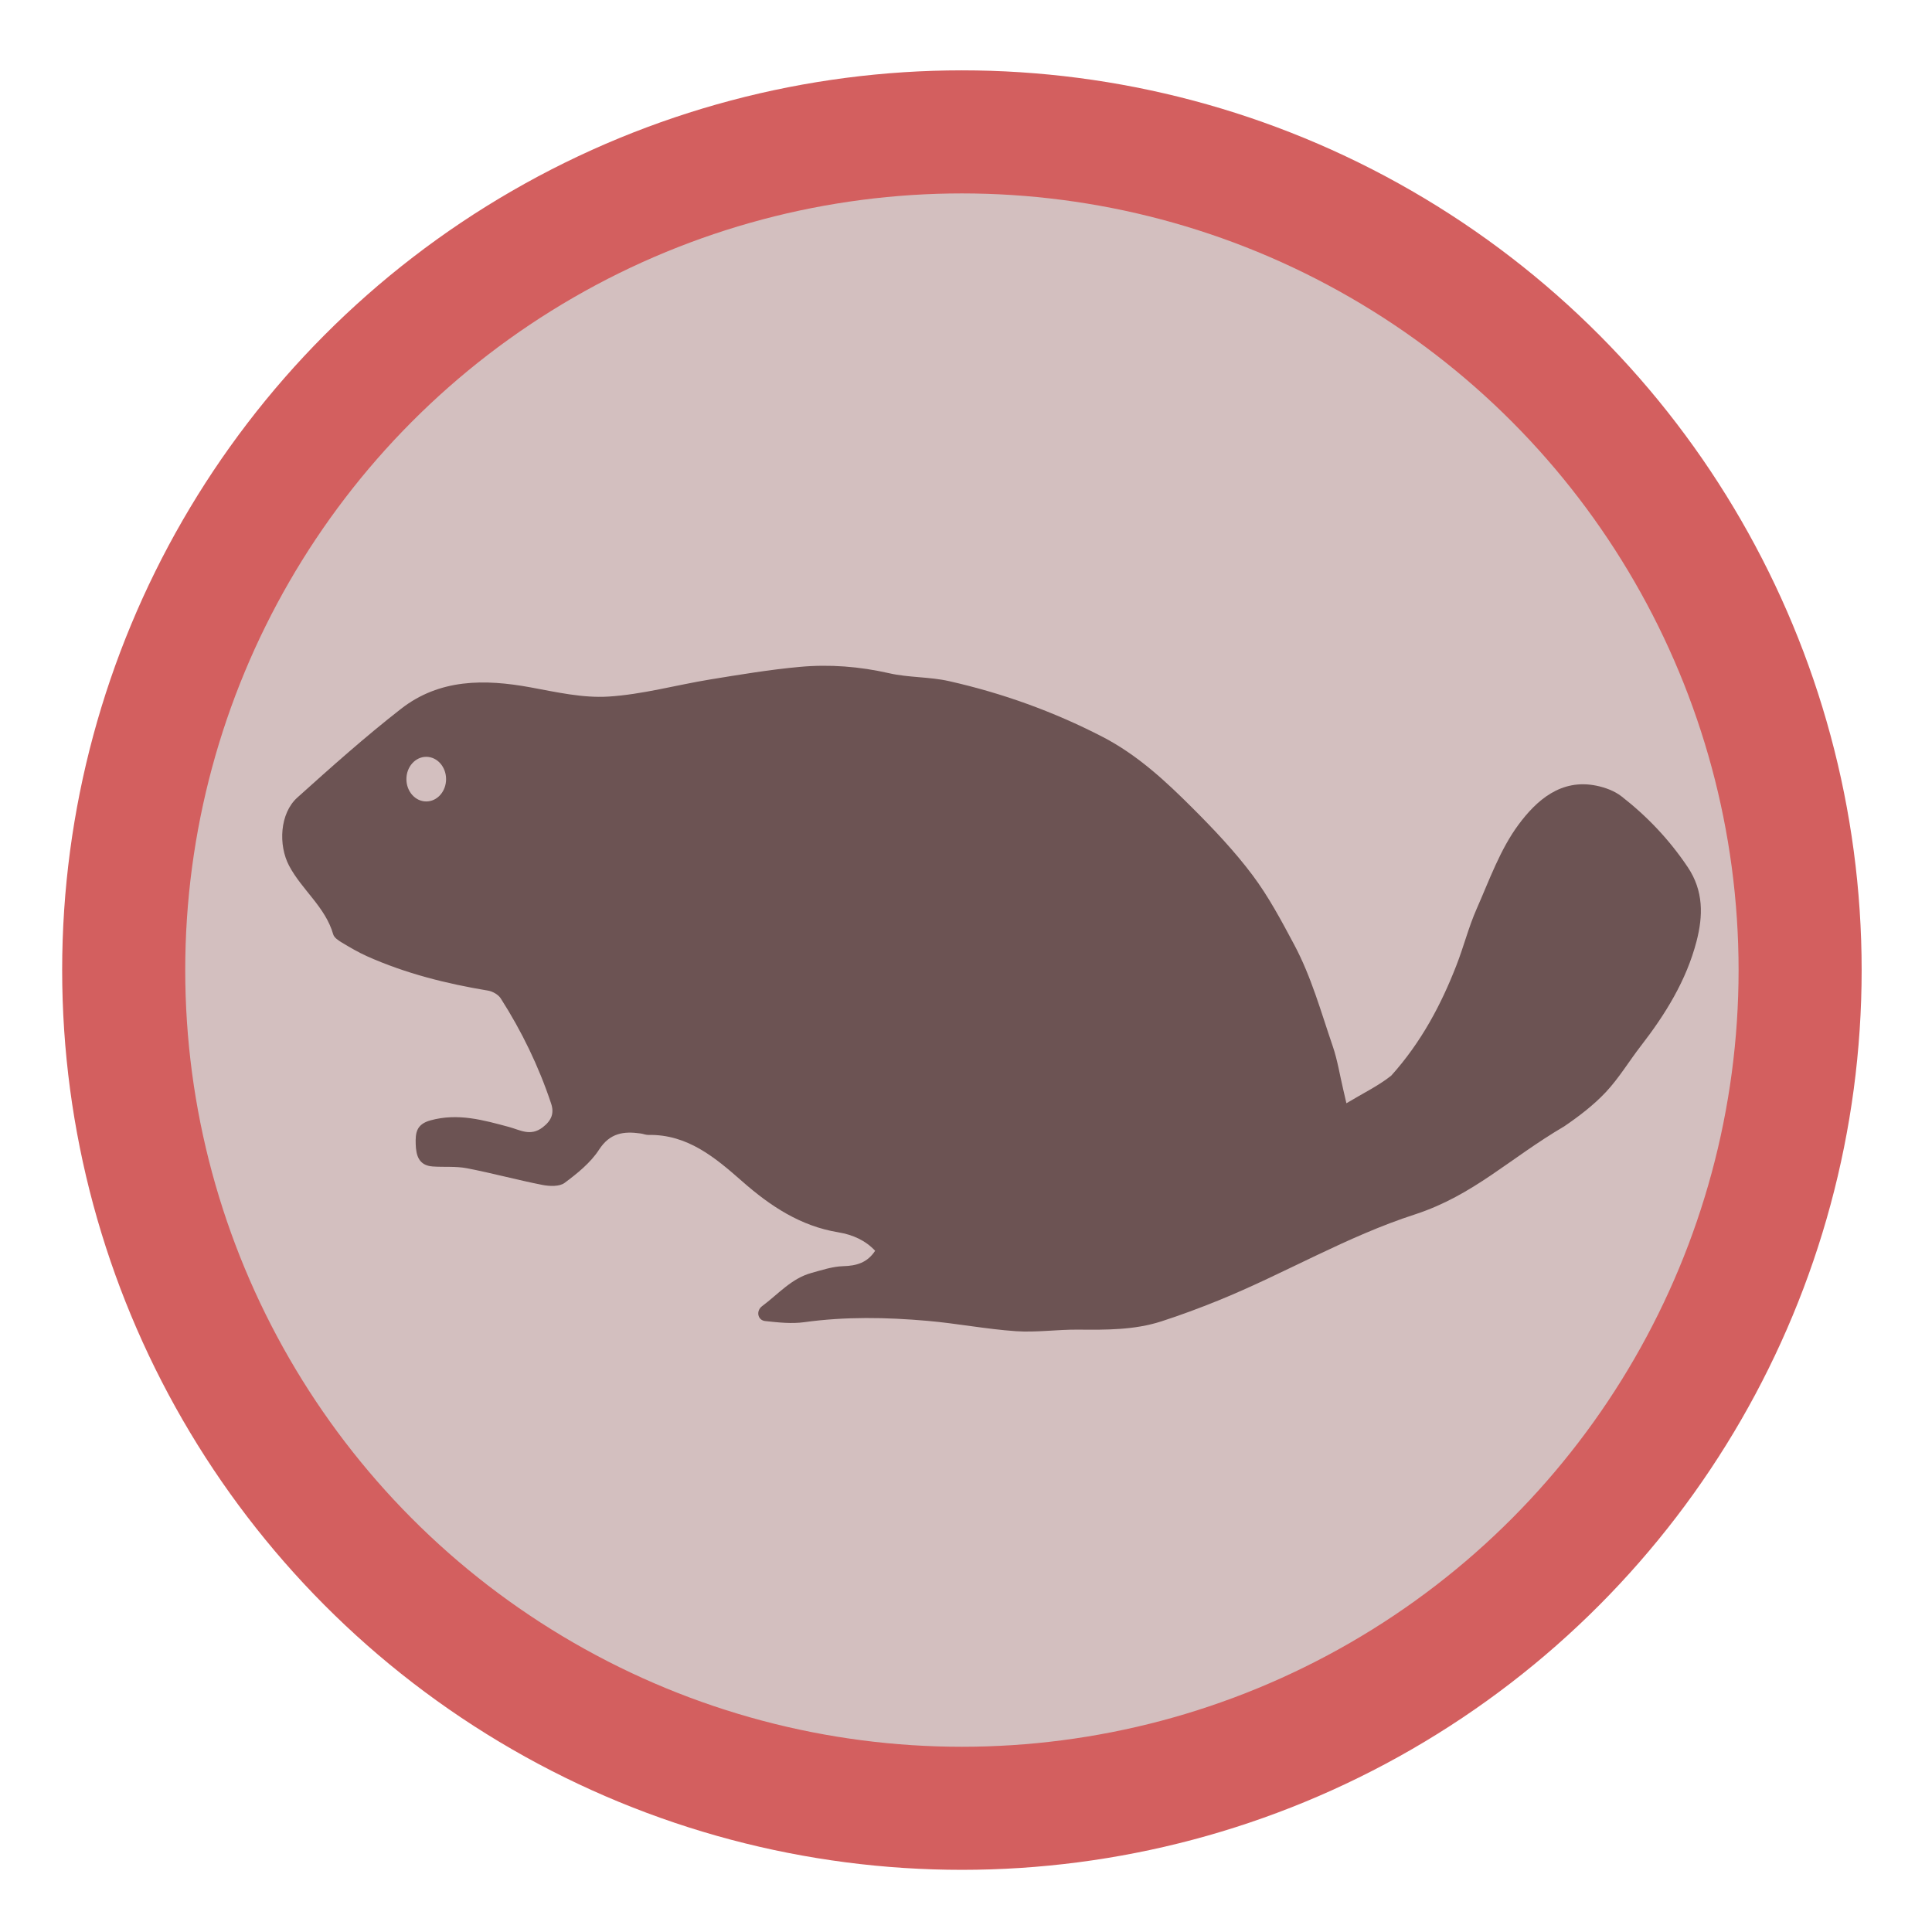
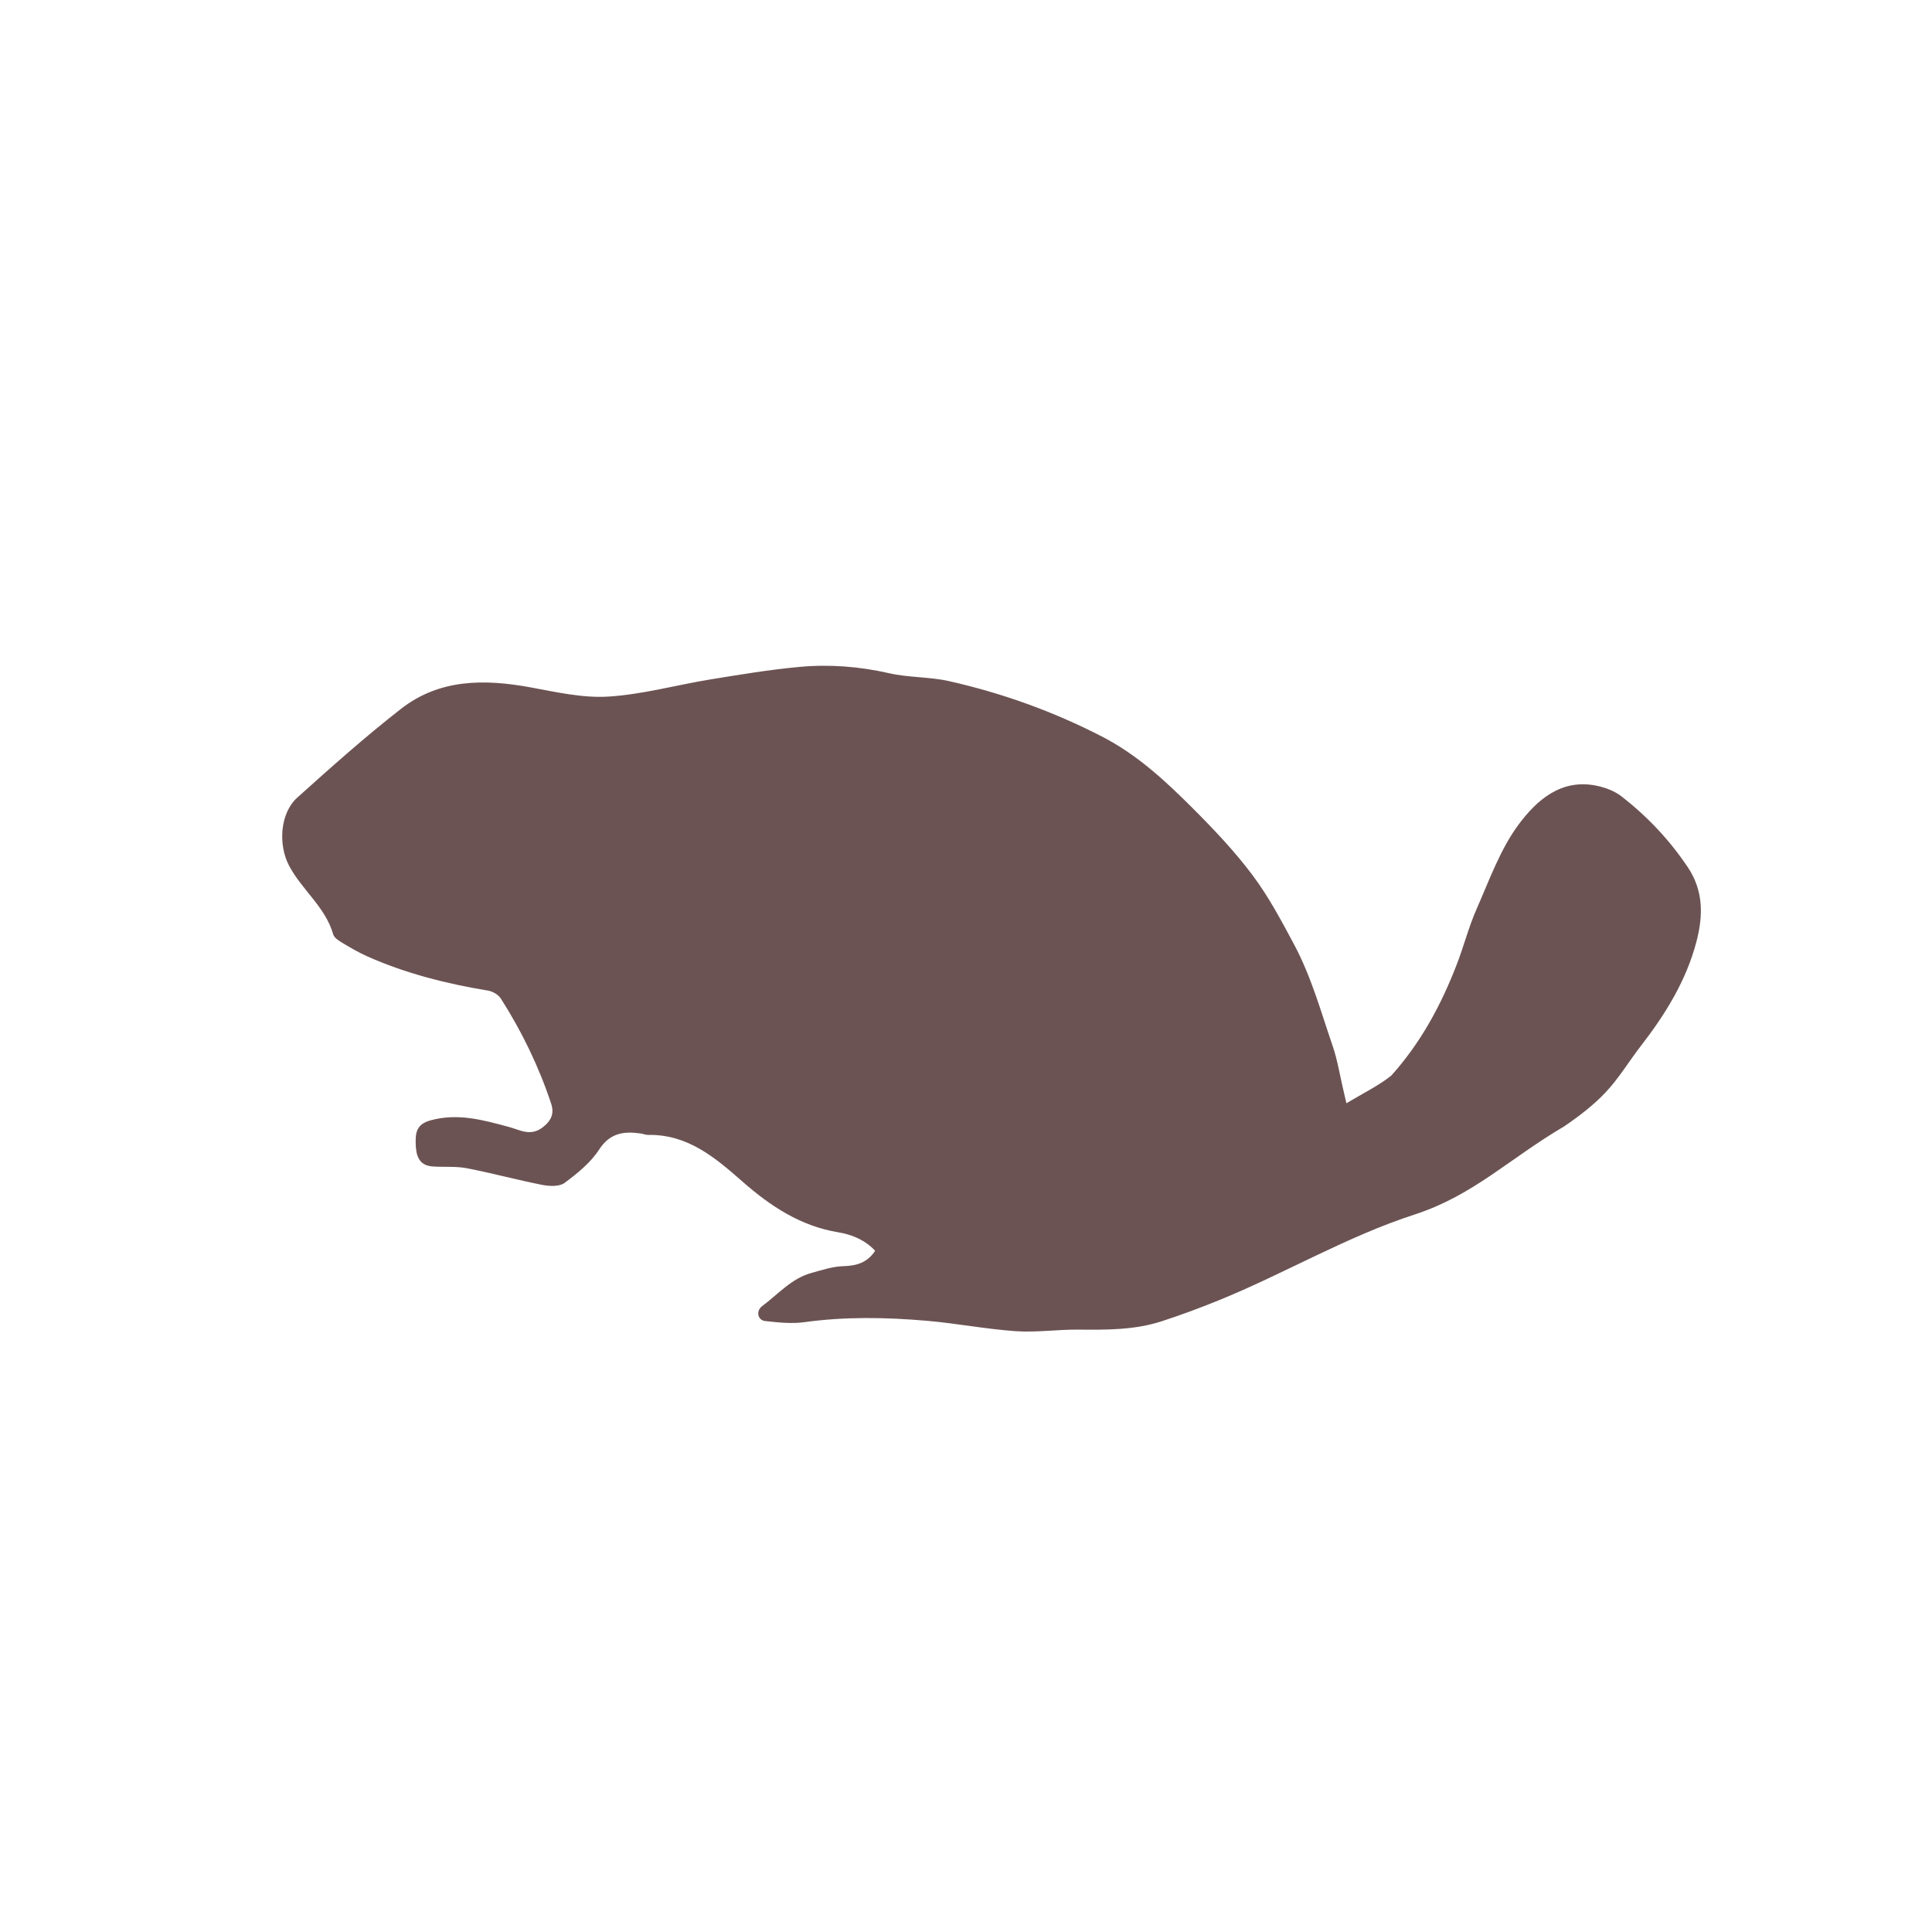
<svg xmlns="http://www.w3.org/2000/svg" xmlns:ns1="http://www.inkscape.org/namespaces/inkscape" xmlns:ns2="http://sodipodi.sourceforge.net/DTD/sodipodi-0.dtd" version="1.1" id="Capa_1" x="0px" y="0px" width="570.664px" height="570.664px" viewBox="0 0 570.664 570.664" style="enable-background:new 0 0 570.664 570.664;" xml:space="preserve" ns1:version="0.91 r" ns2:docname="beaver1.svg">
  <defs id="defs41" />
  <ns2:namedview pagecolor="#ffffff" bordercolor="#666666" borderopacity="1" objecttolerance="10" gridtolerance="10" guidetolerance="10" ns1:pageopacity="0" ns1:pageshadow="2" ns1:window-width="1227" ns1:window-height="635" id="namedview39" showgrid="false" ns1:zoom="0.41355333" ns1:cx="423.29676" ns1:cy="357.95967" ns1:window-x="15" ns1:window-y="39" ns1:window-maximized="0" ns1:current-layer="g5" />
-   <circle style="opacity:1;fill:#d3bfbf;fill-opacity:1;stroke:#d35f5f;stroke-width:36.351;stroke-miterlimit:4;stroke-dasharray:none;stroke-dashoffset:0;stroke-opacity:1" id="path3371" cx="284.123" cy="286.541" r="247.586" />
  <g id="g3" transform="matrix(-1.212,0,0,1.212,655.294,-51.426)" style="fill:#6c5353">
    <g id="g5" style="fill:#6c5353">
-       <path d="m 140.759,297.304 c 2.892,3.738 5.349,7.865 8.563,11.29 2.966,3.161 6.516,5.864 10.112,8.323 13.498,7.937 22.081,16.768 36.342,21.455 16.715,5.394 31.826,14.453 48.026,21.016 4.541,1.839 9.146,3.555 13.808,5.062 6.595,2.136 13.445,2.082 20.299,2.02 5.07,-0.045 10.172,0.726 15.209,0.38 7.208,-0.497 14.347,-1.893 21.55,-2.521 9.982,-0.872 19.976,-1.055 29.972,0.326 3.118,0.43 6.388,0.074 9.549,-0.274 1.844,-0.202 2.31,-2.482 0.727,-3.653 -3.867,-2.865 -7.105,-6.721 -11.972,-8.063 -2.559,-0.705 -5.166,-1.584 -7.774,-1.656 -3.223,-0.089 -5.867,-0.831 -7.777,-3.755 2.316,-2.486 5.404,-3.911 8.961,-4.497 9.196,-1.51 16.542,-6.36 23.418,-12.407 6.549,-5.76 13.302,-11.504 22.885,-11.328 0.625,0.012 1.25,-0.265 1.883,-0.354 4.108,-0.578 7.478,-0.156 10.14,3.95 2.071,3.192 5.285,5.779 8.394,8.093 1.256,0.934 3.668,0.838 5.414,0.494 6.168,-1.212 12.243,-2.88 18.416,-4.067 2.705,-0.519 5.554,-0.233 8.331,-0.43 3.396,-0.242 4.044,-2.709 4.126,-5.473 0.076,-2.68 -0.134,-4.812 -3.607,-5.765 -6.706,-1.841 -12.873,-0.069 -19.177,1.624 -2.655,0.714 -5.181,2.371 -8.174,0.069 -2.21,-1.701 -2.811,-3.483 -2.045,-5.787 3.011,-9.054 7.144,-17.595 12.281,-25.628 0.596,-0.932 1.978,-1.713 3.105,-1.899 10.144,-1.683 20.056,-4.165 29.473,-8.37 2.143,-0.957 4.182,-2.165 6.199,-3.376 0.803,-0.484 1.827,-1.172 2.052,-1.962 1.901,-6.672 7.643,-10.837 10.753,-16.73 2.665,-5.045 2.269,-12.76 -2.007,-16.606 -8.244,-7.416 -16.54,-14.819 -25.278,-21.632 -9.391,-7.322 -20.331,-7.285 -31.542,-5.23 -6.276,1.152 -12.728,2.64 -18.992,2.25 -8.328,-0.519 -16.534,-2.823 -24.823,-4.175 -7.245,-1.181 -14.505,-2.393 -21.807,-3.063 -7.298,-0.668 -14.567,-0.099 -21.798,1.547 -4.751,1.083 -9.802,0.848 -14.557,1.918 -12.99,2.924 -25.433,7.396 -37.326,13.524 -8.59,4.425 -15.479,10.839 -22.158,17.521 -5.132,5.134 -10.174,10.458 -14.515,16.253 -3.906,5.213 -6.998,11.03 -10.105,16.849 -4.262,7.979 -6.558,16.441 -9.425,24.79 -1.172,3.414 -1.73,7.04 -2.566,10.57 -0.213,0.897 -0.416,1.797 -0.779,3.376 -4.099,-2.464 -7.794,-4.242 -10.924,-6.73 -7.36,-8.179 -12.232,-17.456 -15.887,-26.885 -1.778,-4.538 -2.969,-9.322 -4.934,-13.769 -3.1,-7.015 -5.732,-14.507 -10.231,-20.559 -4.333,-5.829 -10.288,-11.233 -18.967,-9.448 -2.136,0.44 -4.408,1.28 -6.1,2.598 -6.266,4.88 -11.668,10.577 -16.136,17.239 -3.896,5.807 -3.755,11.9 -2.148,18.087 2.473,9.522 7.568,17.747 13.542,25.466 z" id="path7" ns1:connector-curvature="0" style="fill:#6c5353" ns2:nodetypes="cccccccccccccccccccccccccccccccccccssccsccccccccccccccccccc" />
+       <path d="m 140.759,297.304 c 2.892,3.738 5.349,7.865 8.563,11.29 2.966,3.161 6.516,5.864 10.112,8.323 13.498,7.937 22.081,16.768 36.342,21.455 16.715,5.394 31.826,14.453 48.026,21.016 4.541,1.839 9.146,3.555 13.808,5.062 6.595,2.136 13.445,2.082 20.299,2.02 5.07,-0.045 10.172,0.726 15.209,0.38 7.208,-0.497 14.347,-1.893 21.55,-2.521 9.982,-0.872 19.976,-1.055 29.972,0.326 3.118,0.43 6.388,0.074 9.549,-0.274 1.844,-0.202 2.31,-2.482 0.727,-3.653 -3.867,-2.865 -7.105,-6.721 -11.972,-8.063 -2.559,-0.705 -5.166,-1.584 -7.774,-1.656 -3.223,-0.089 -5.867,-0.831 -7.777,-3.755 2.316,-2.486 5.404,-3.911 8.961,-4.497 9.196,-1.51 16.542,-6.36 23.418,-12.407 6.549,-5.76 13.302,-11.504 22.885,-11.328 0.625,0.012 1.25,-0.265 1.883,-0.354 4.108,-0.578 7.478,-0.156 10.14,3.95 2.071,3.192 5.285,5.779 8.394,8.093 1.256,0.934 3.668,0.838 5.414,0.494 6.168,-1.212 12.243,-2.88 18.416,-4.067 2.705,-0.519 5.554,-0.233 8.331,-0.43 3.396,-0.242 4.044,-2.709 4.126,-5.473 0.076,-2.68 -0.134,-4.812 -3.607,-5.765 -6.706,-1.841 -12.873,-0.069 -19.177,1.624 -2.655,0.714 -5.181,2.371 -8.174,0.069 -2.21,-1.701 -2.811,-3.483 -2.045,-5.787 3.011,-9.054 7.144,-17.595 12.281,-25.628 0.596,-0.932 1.978,-1.713 3.105,-1.899 10.144,-1.683 20.056,-4.165 29.473,-8.37 2.143,-0.957 4.182,-2.165 6.199,-3.376 0.803,-0.484 1.827,-1.172 2.052,-1.962 1.901,-6.672 7.643,-10.837 10.753,-16.73 2.665,-5.045 2.269,-12.76 -2.007,-16.606 -8.244,-7.416 -16.54,-14.819 -25.278,-21.632 -9.391,-7.322 -20.331,-7.285 -31.542,-5.23 -6.276,1.152 -12.728,2.64 -18.992,2.25 -8.328,-0.519 -16.534,-2.823 -24.823,-4.175 -7.245,-1.181 -14.505,-2.393 -21.807,-3.063 -7.298,-0.668 -14.567,-0.099 -21.798,1.547 -4.751,1.083 -9.802,0.848 -14.557,1.918 -12.99,2.924 -25.433,7.396 -37.326,13.524 -8.59,4.425 -15.479,10.839 -22.158,17.521 -5.132,5.134 -10.174,10.458 -14.515,16.253 -3.906,5.213 -6.998,11.03 -10.105,16.849 -4.262,7.979 -6.558,16.441 -9.425,24.79 -1.172,3.414 -1.73,7.04 -2.566,10.57 -0.213,0.897 -0.416,1.797 -0.779,3.376 -4.099,-2.464 -7.794,-4.242 -10.924,-6.73 -7.36,-8.179 -12.232,-17.456 -15.887,-26.885 -1.778,-4.538 -2.969,-9.322 -4.934,-13.769 -3.1,-7.015 -5.732,-14.507 -10.231,-20.559 -4.333,-5.829 -10.288,-11.233 -18.967,-9.448 -2.136,0.44 -4.408,1.28 -6.1,2.598 -6.266,4.88 -11.668,10.577 -16.136,17.239 -3.896,5.807 -3.755,11.9 -2.148,18.087 2.473,9.522 7.568,17.747 13.542,25.466 " id="path7" ns1:connector-curvature="0" style="fill:#6c5353" ns2:nodetypes="cccccccccccccccccccccccccccccccccccssccsccccccccccccccccccc" />
    </g>
  </g>
  <g id="g9" />
  <g id="g11" />
  <g id="g13" />
  <g id="g15" />
  <g id="g17" />
  <g id="g19" />
  <g id="g21" />
  <g id="g23" />
  <g id="g25" />
  <g id="g27" />
  <g id="g29" />
  <g id="g31" />
  <g id="g33" />
  <g id="g35" />
  <g id="g37" />
-   <ellipse style="opacity:1;fill:#d3bfbf;fill-opacity:1;stroke:none;stroke-width:60;stroke-miterlimit:4;stroke-dasharray:none;stroke-dashoffset:0;stroke-opacity:1" id="path4173" cx="125.902" cy="230.138" rx="5.86" ry="6.593" />
</svg>